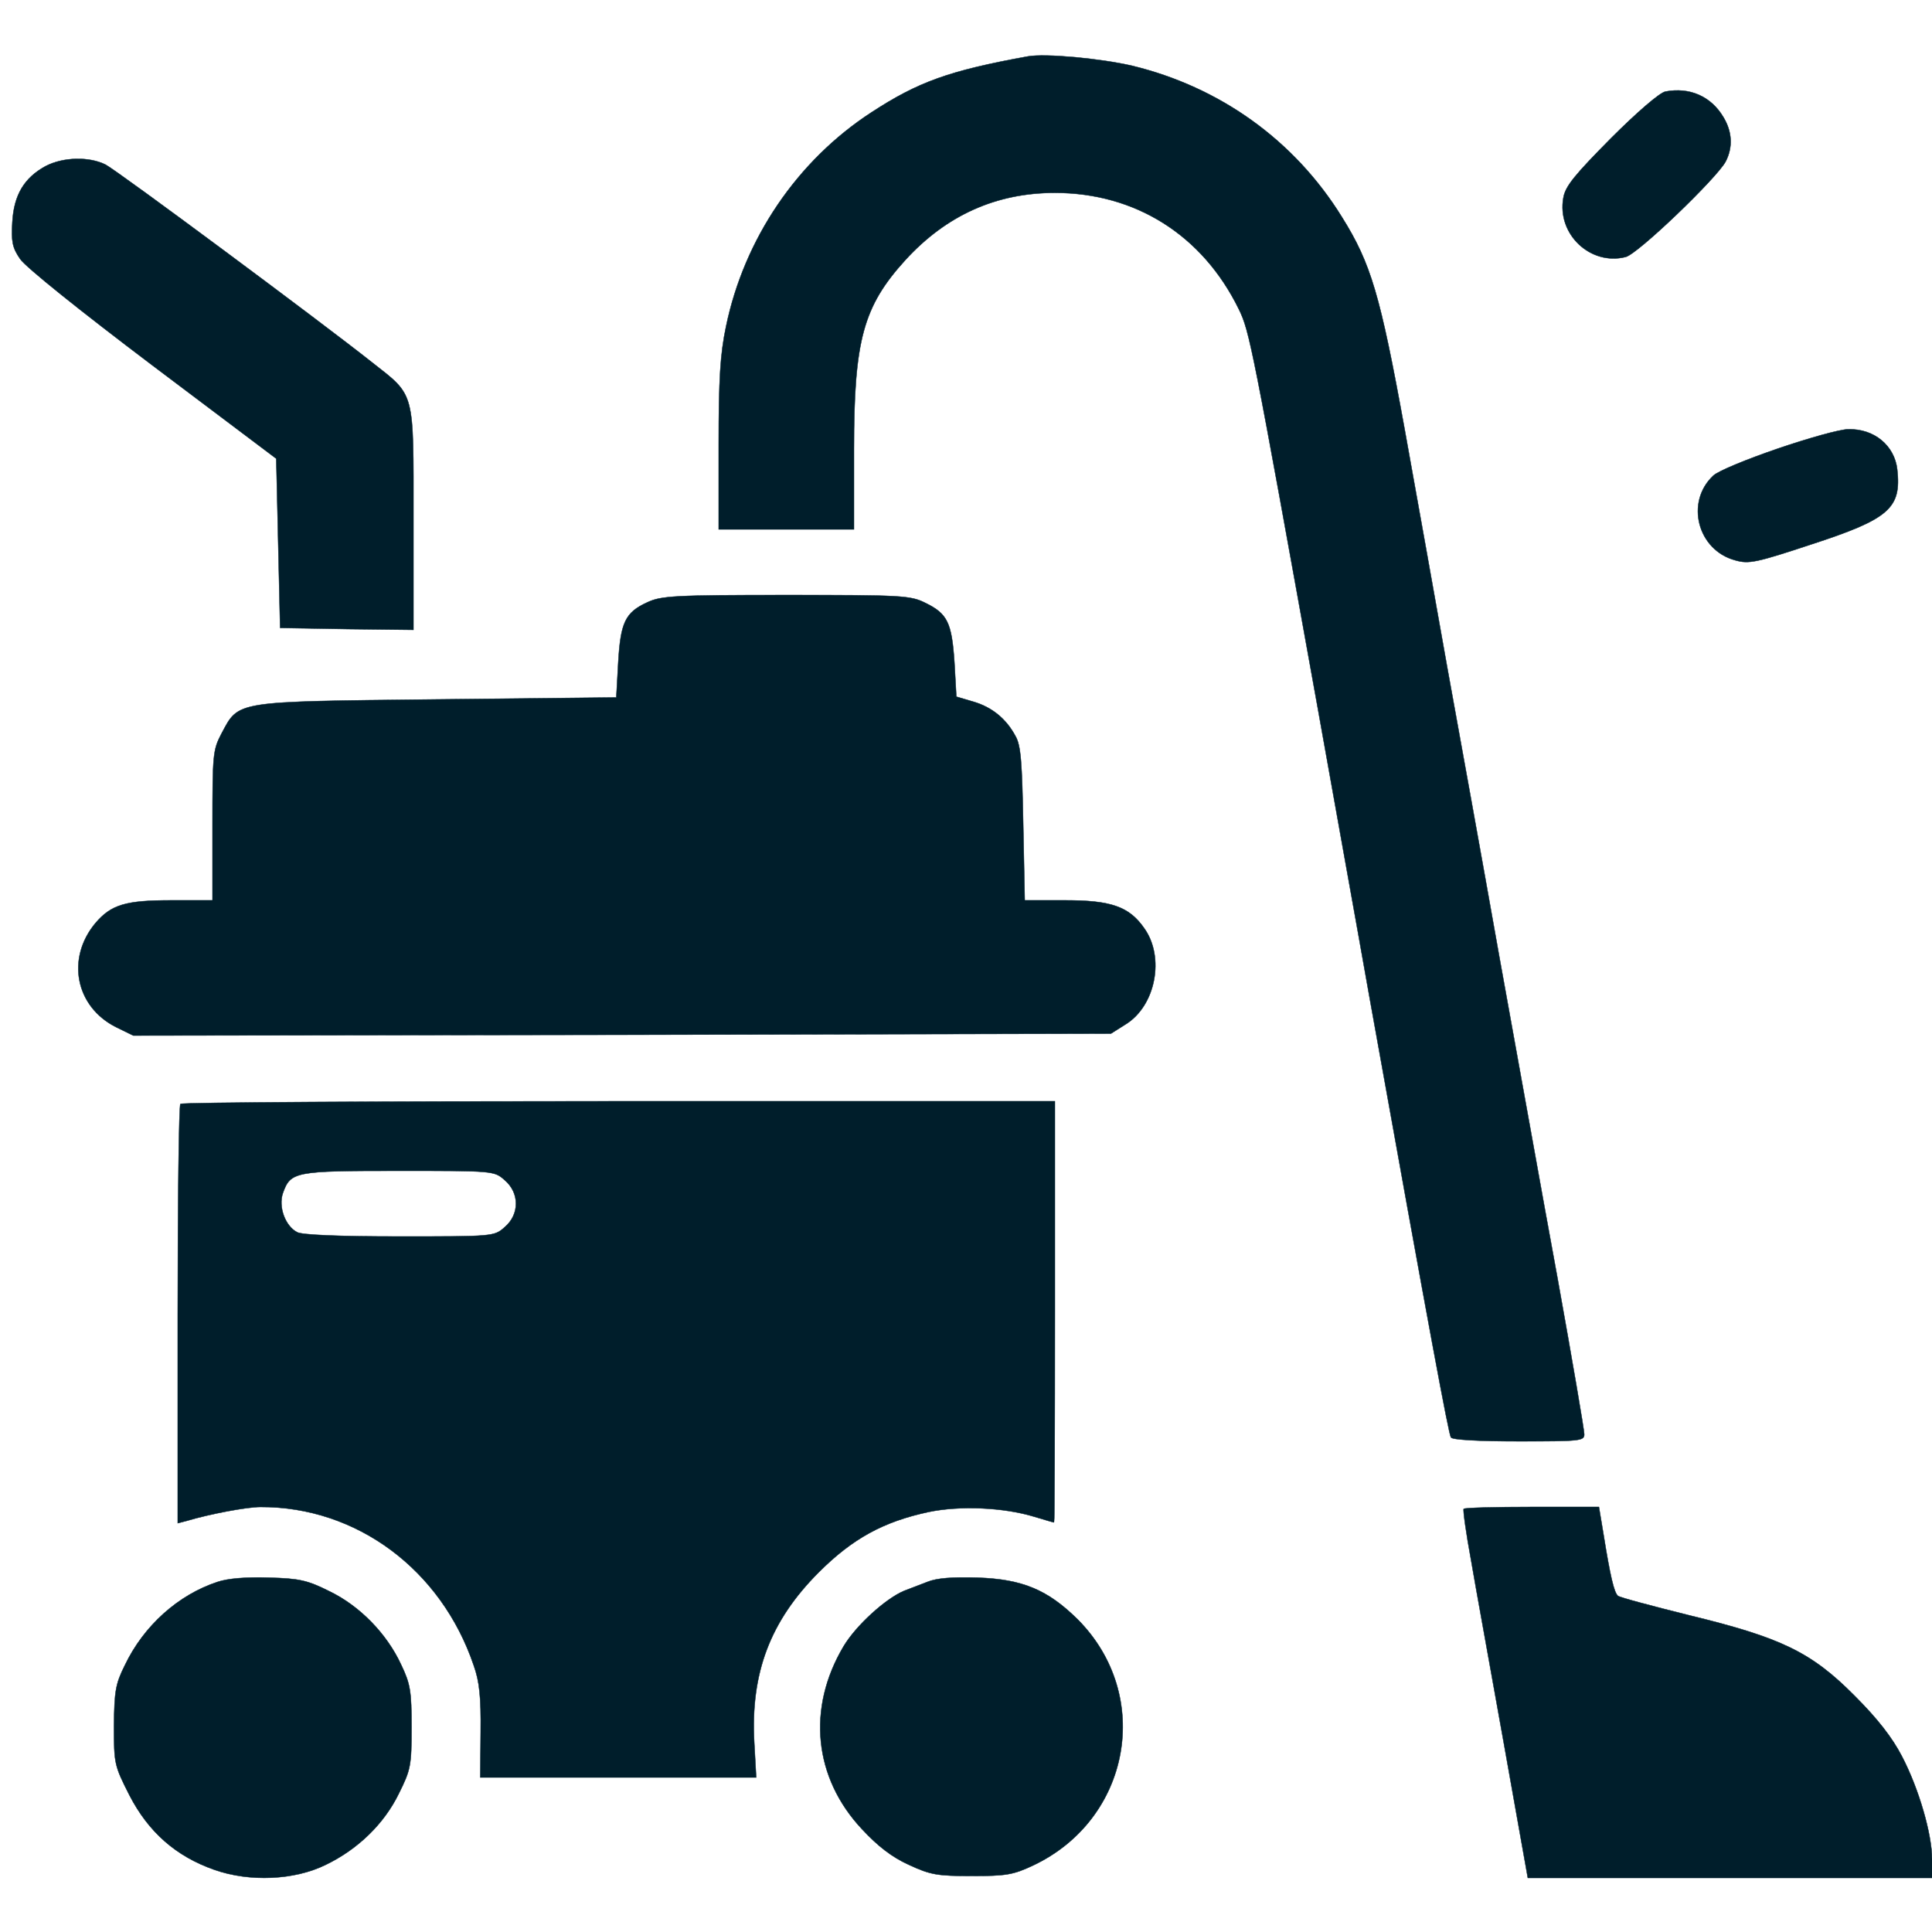
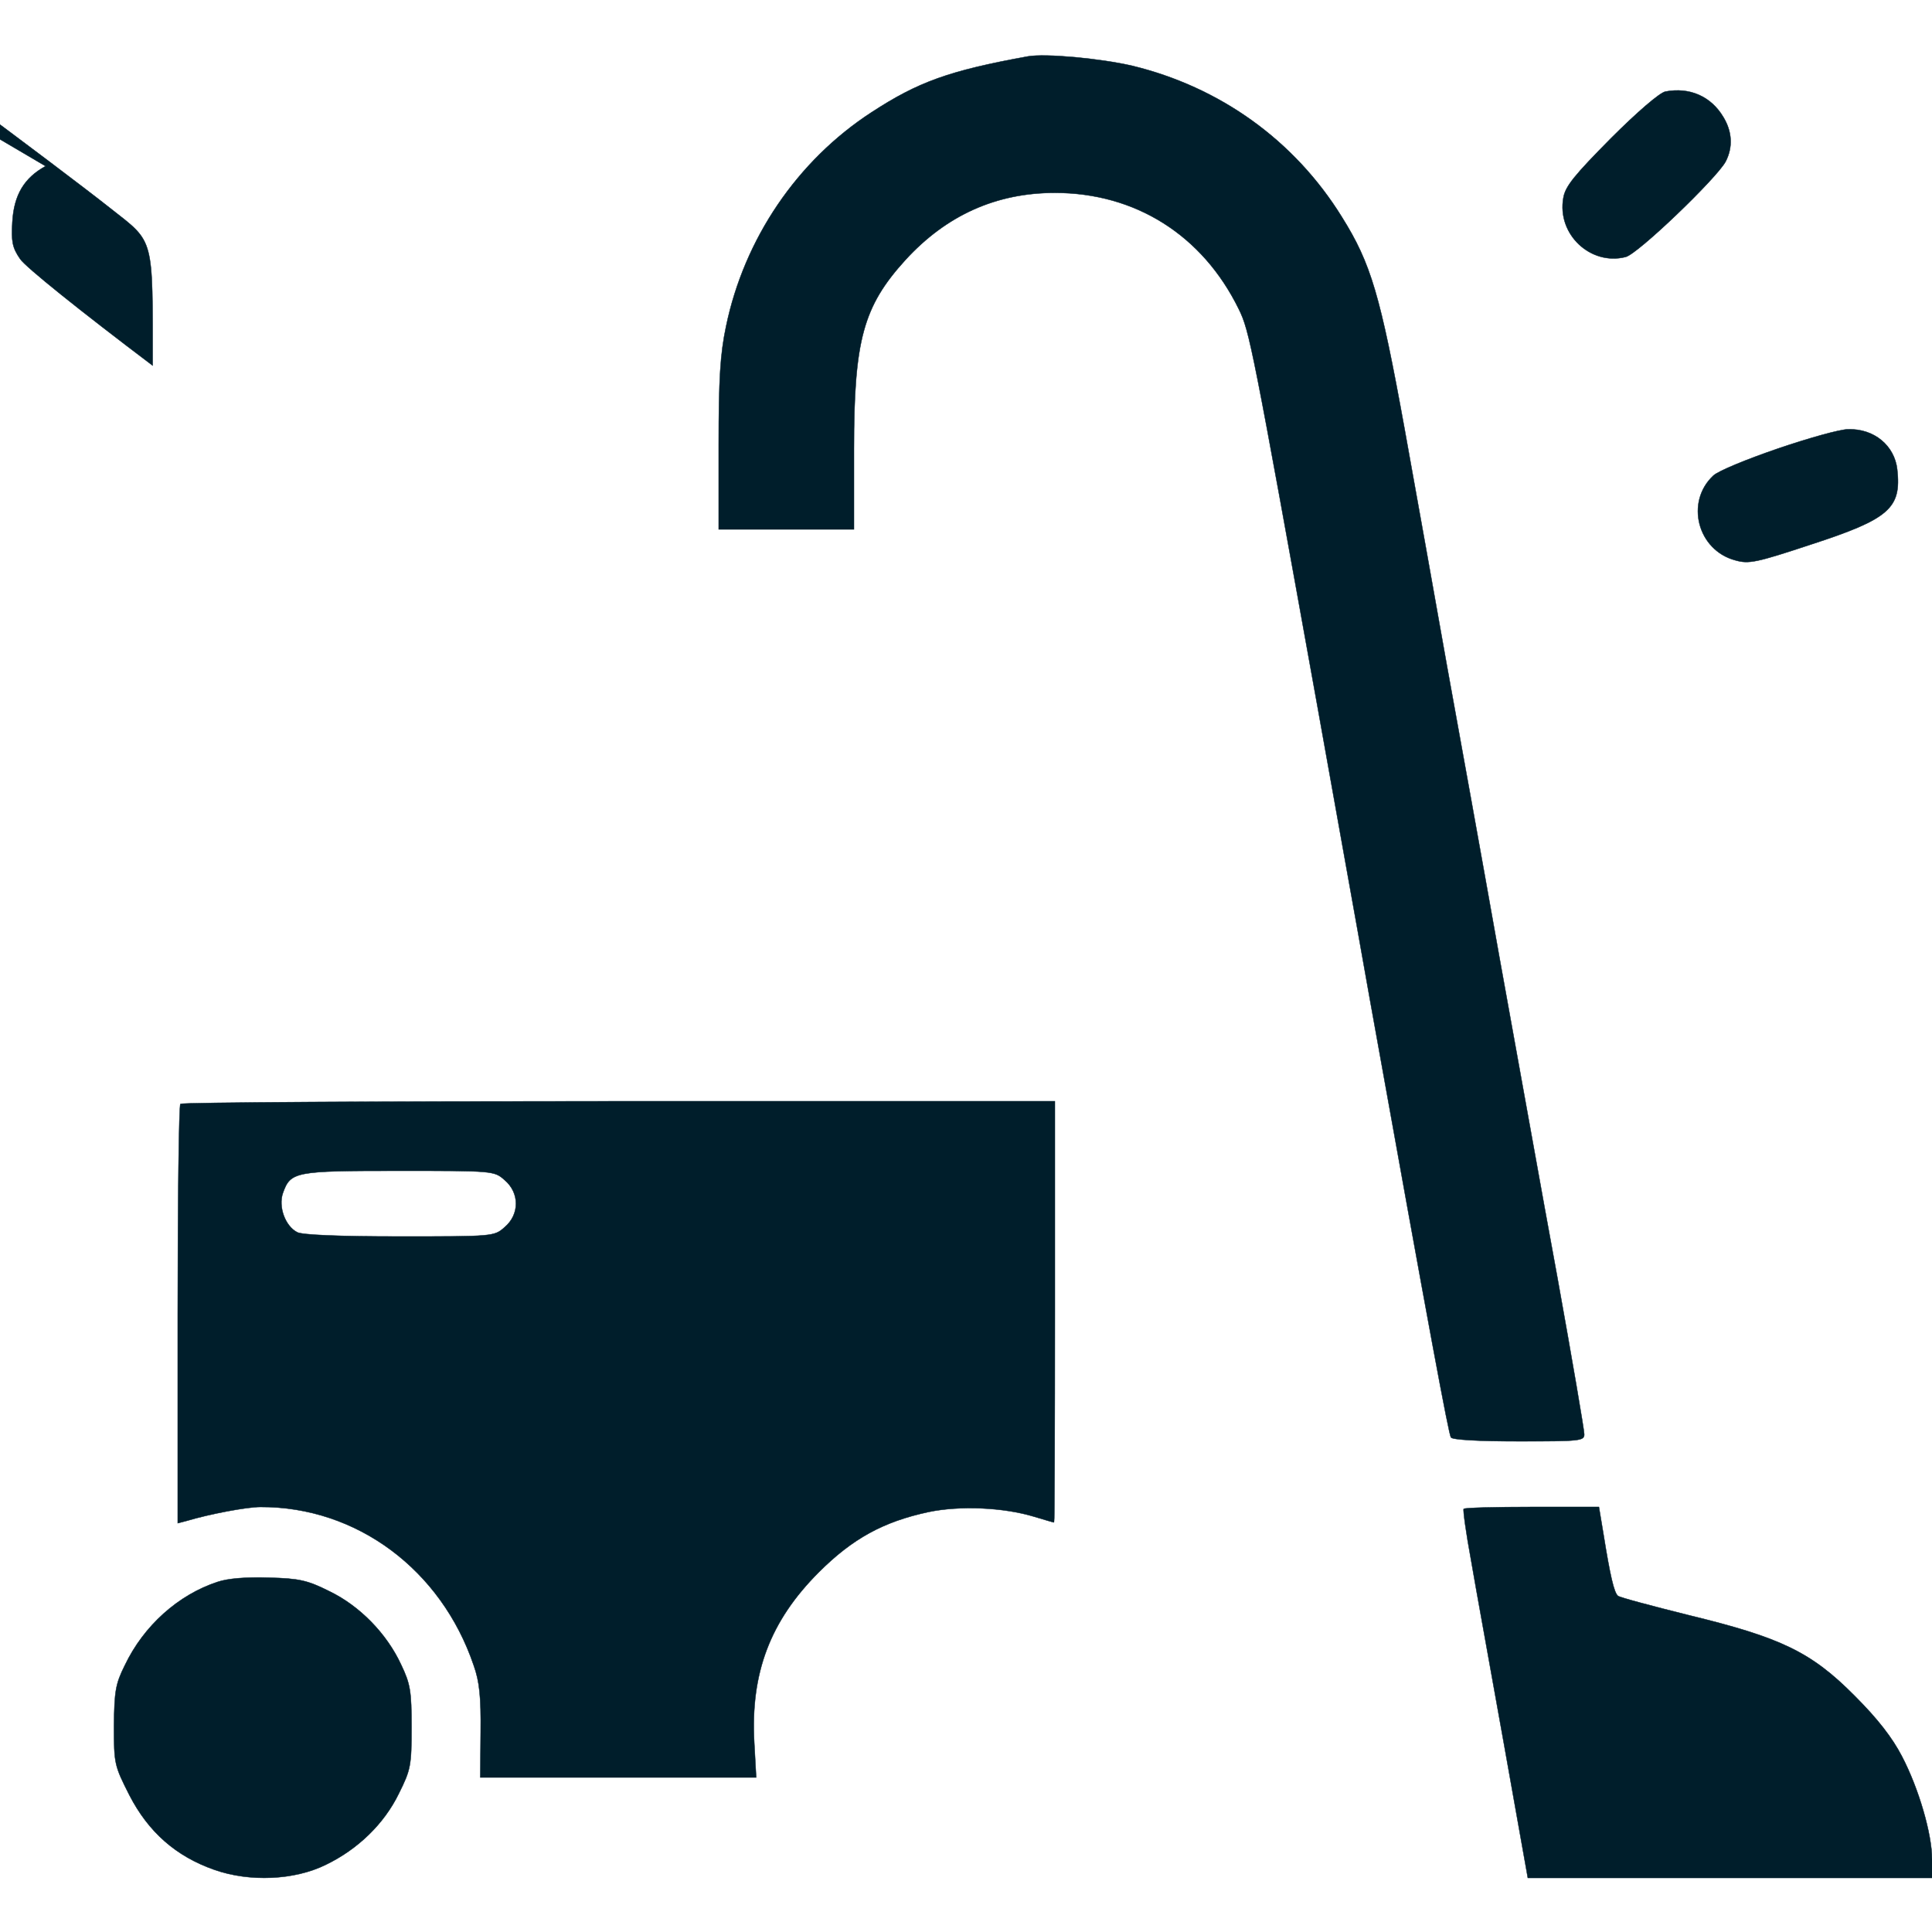
<svg xmlns="http://www.w3.org/2000/svg" version="1.0" width="25px" height="25px" viewBox="0 0 500 500" preserveAspectRatio="xMidYMid meet">
  <g transform="translate(0,500) scale(0.1,-0.1)" fill="#001e2b" stroke="#001e2b">
    <path d="M2660 4854 c-204 -37 -284 -66 -405 -145 -192 -125 -329 -327 -376 -554 -15 -71 -19 -135 -19 -307 l0 -218 175 0 175 0 0 208 c0 282 24 369 133 489 106 116 235 174 387 174 208 0 382 -109 476 -301 28 -57 35 -93 203 -1025 38 -214 100 -556 136 -760 157 -874 204 -1125 210 -1135 4 -6 68 -10 176 -10 158 0 169 1 169 18 0 11 -31 192 -69 403 -39 211 -106 587 -151 834 -44 248 -105 585 -135 750 -29 165 -79 442 -110 615 -63 347 -87 428 -162 548 -123 199 -316 337 -544 392 -83 19 -224 32 -269 24z" />
    <path d="M4310 4763 c-15 -3 -73 -53 -141 -121 -94 -95 -118 -124 -123 -154 -17 -94 70 -176 161 -153 31 7 236 204 259 247 19 37 17 77 -6 115 -32 54 -88 78 -150 66z" />
-     <path d="M118 4570 c-55 -30 -82 -74 -86 -145 -3 -50 0 -66 20 -95 14 -21 155 -134 343 -276 l320 -241 5 -219 5 -219 173 -3 172 -2 0 287 c0 335 5 317 -107 405 -135 107 -659 496 -690 512 -42 21 -109 20 -155 -4z" />
+     <path d="M118 4570 c-55 -30 -82 -74 -86 -145 -3 -50 0 -66 20 -95 14 -21 155 -134 343 -276 c0 335 5 317 -107 405 -135 107 -659 496 -690 512 -42 21 -109 20 -155 -4z" />
    <path d="M4601 3839 c-79 -27 -155 -58 -167 -70 -73 -68 -41 -193 57 -219 35 -10 54 -6 196 41 203 66 234 94 223 194 -7 62 -60 106 -127 104 -21 0 -103 -23 -182 -50z" />
-     <path d="M1675 3441 c-57 -26 -69 -52 -75 -156 l-5 -90 -465 -5 c-528 -6 -511 -3 -557 -89 -22 -42 -23 -54 -23 -238 l0 -193 -105 0 c-120 0 -157 -11 -198 -59 -76 -91 -52 -216 53 -269 l45 -22 1265 2 1265 3 38 24 c78 48 102 174 48 249 -39 56 -86 72 -205 72 l-104 0 -4 198 c-3 159 -6 203 -20 227 -24 45 -61 75 -109 89 l-44 13 -5 89 c-7 103 -18 126 -76 154 -38 19 -62 20 -360 20 -289 0 -323 -2 -359 -19z" />
    <path d="M467 2143 c-4 -3 -7 -249 -7 -546 l0 -539 23 6 c60 18 156 36 191 36 249 1 468 -162 552 -410 15 -42 19 -82 18 -173 l-1 -117 357 0 357 0 -5 90 c-10 180 41 315 167 441 87 87 167 131 284 156 81 17 194 12 273 -12 27 -8 50 -15 52 -15 1 0 2 245 2 545 l0 545 -1128 0 c-621 0 -1132 -3 -1135 -7z m839 -197 c39 -33 39 -89 0 -122 -27 -24 -29 -24 -272 -24 -156 0 -253 4 -265 11 -31 16 -49 66 -37 101 20 56 30 58 300 58 245 0 247 0 274 -24z" />
    <path d="M3788 1095 c-2 -3 6 -62 19 -132 12 -71 51 -284 85 -475 l62 -348 523 0 523 0 0 48 c0 65 -34 183 -78 267 -25 48 -62 96 -122 156 -113 114 -191 151 -430 209 -96 24 -179 46 -183 50 -10 9 -20 52 -37 158 l-12 72 -172 0 c-95 0 -175 -2 -178 -5z" />
    <path d="M563 906 c-101 -33 -191 -113 -240 -216 -24 -48 -27 -67 -28 -156 0 -99 1 -103 40 -180 49 -95 120 -158 220 -193 91 -32 207 -27 288 13 83 40 151 106 189 184 31 62 33 73 33 172 0 93 -3 112 -27 162 -37 80 -107 152 -186 190 -56 28 -77 33 -156 35 -58 2 -107 -2 -133 -11z" />
-     <path d="M2400 906 c-19 -7 -46 -18 -60 -23 -48 -20 -125 -90 -157 -144 -95 -160 -77 -340 48 -473 41 -44 77 -72 121 -92 56 -26 74 -29 163 -29 88 0 107 3 158 27 253 119 312 440 116 637 -78 77 -143 104 -259 108 -64 2 -106 -1 -130 -11z" />
  </g>
</svg>